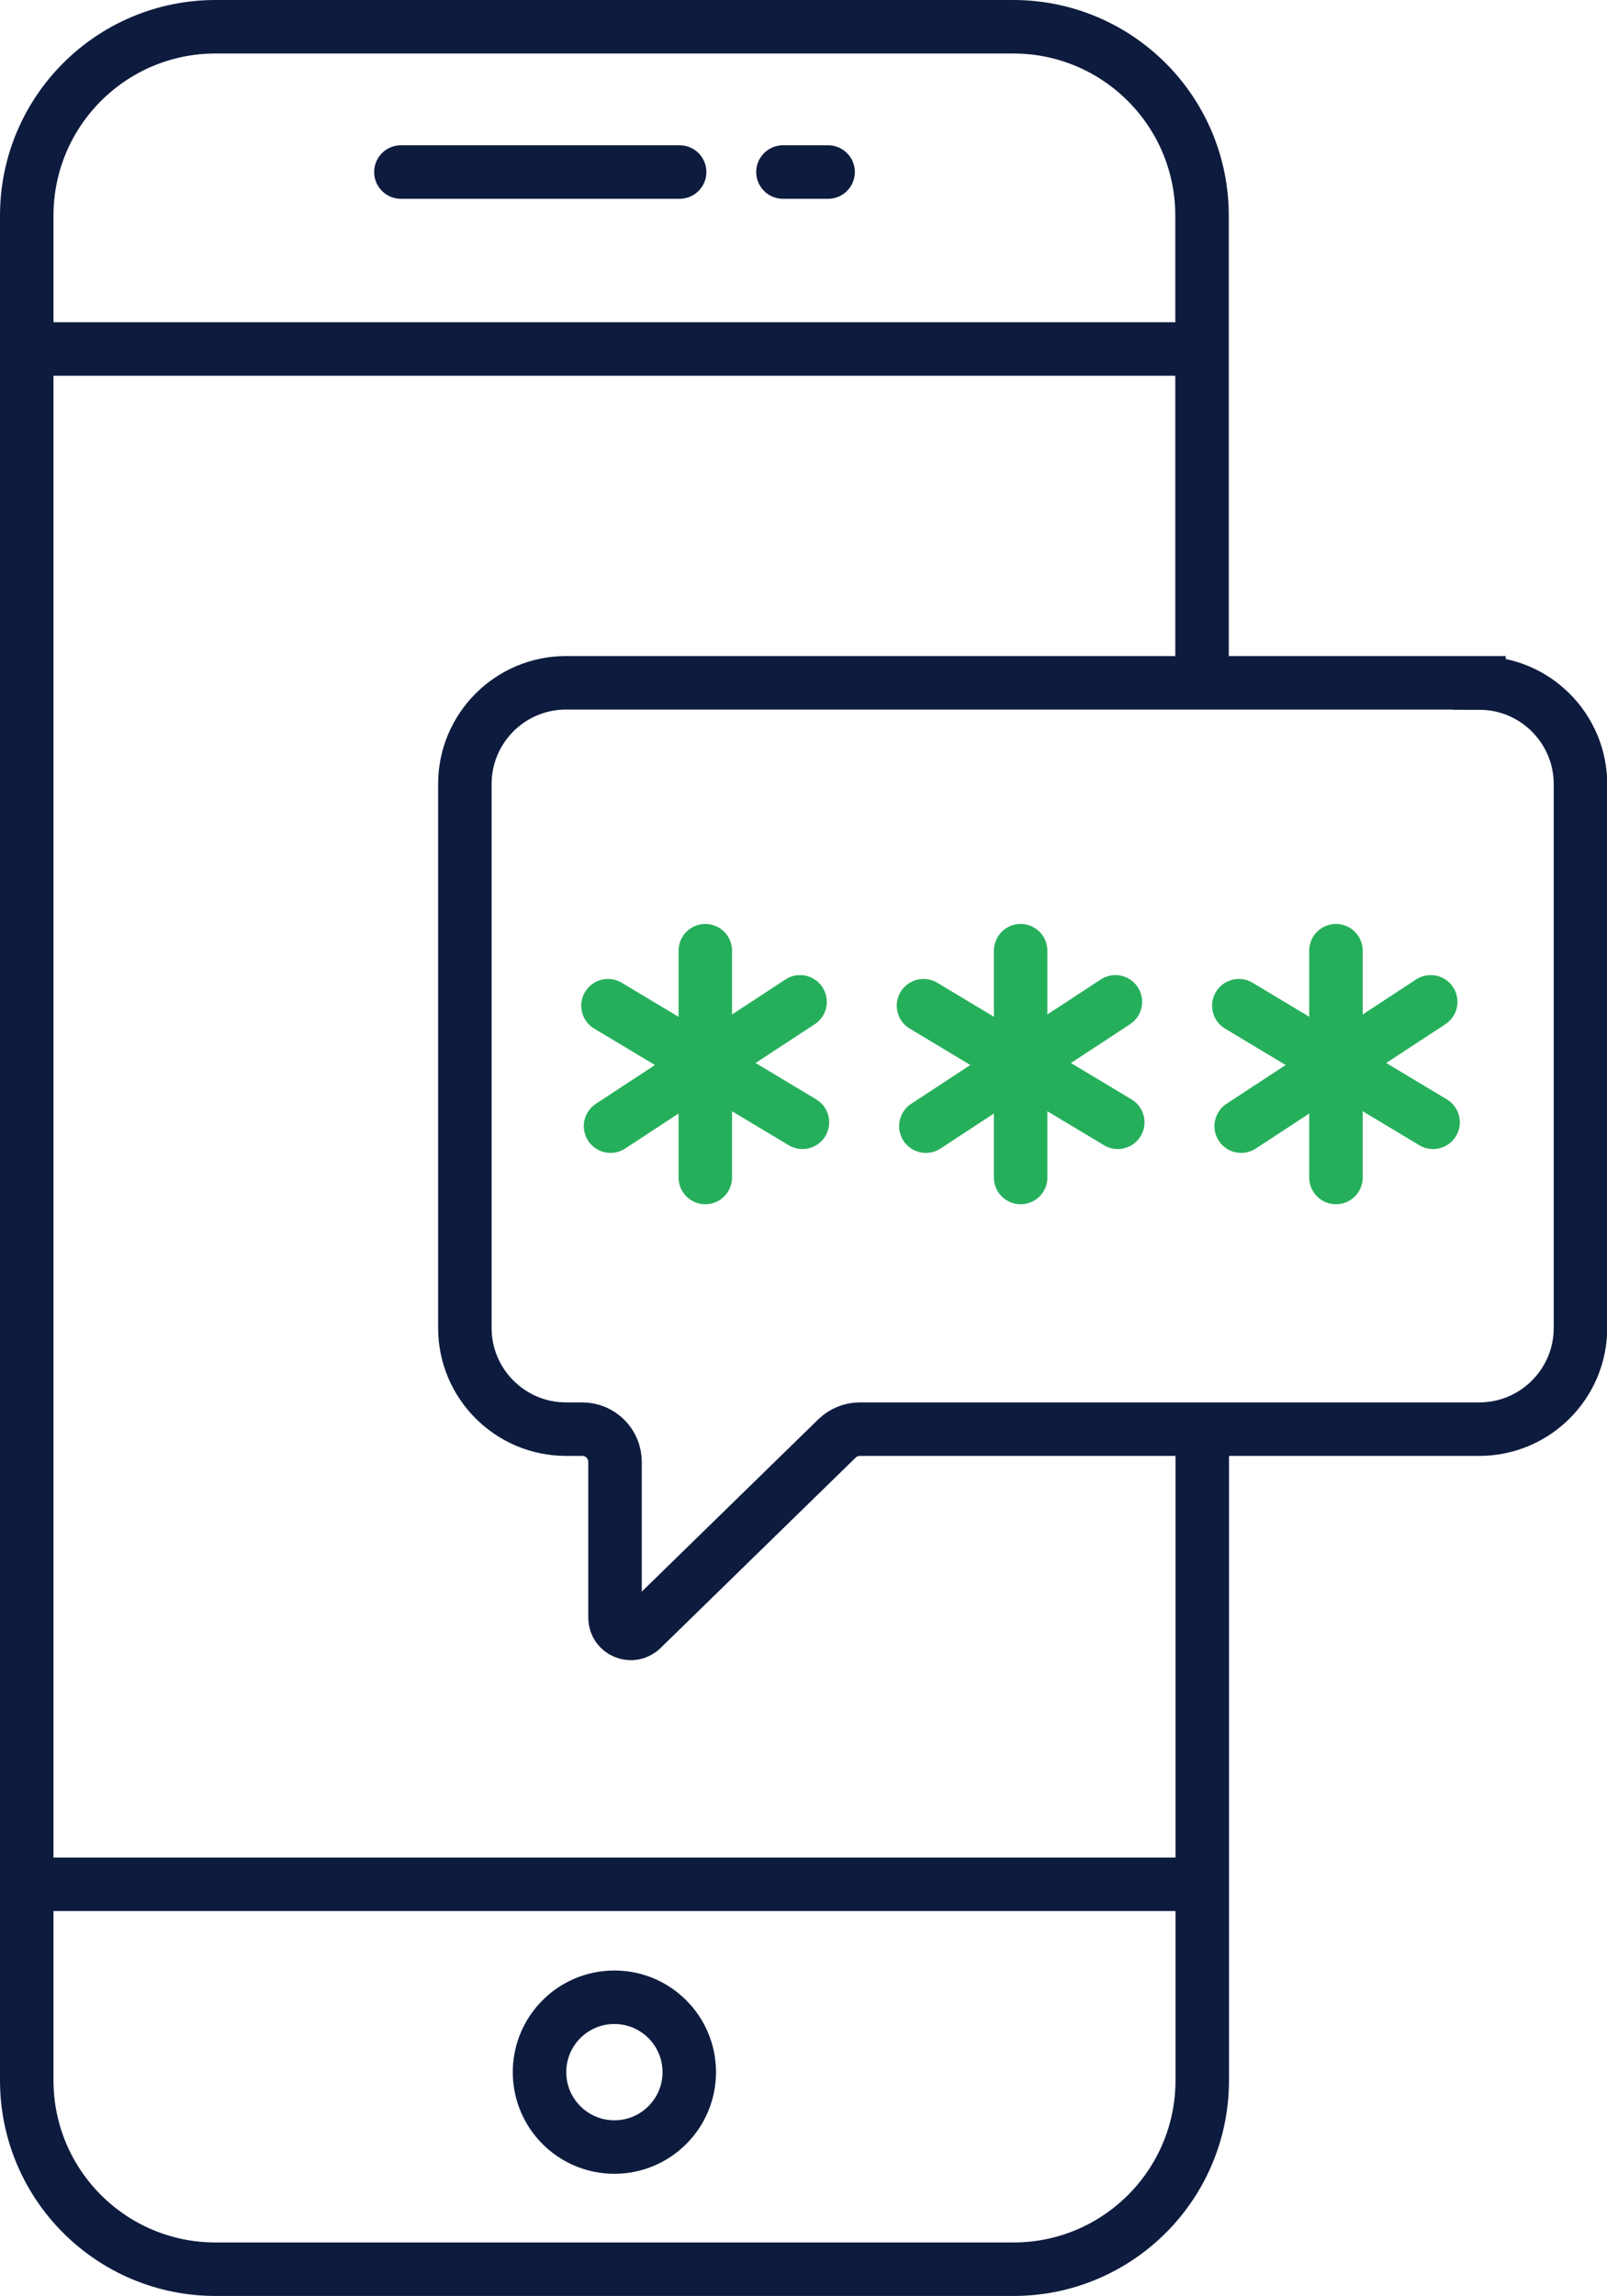
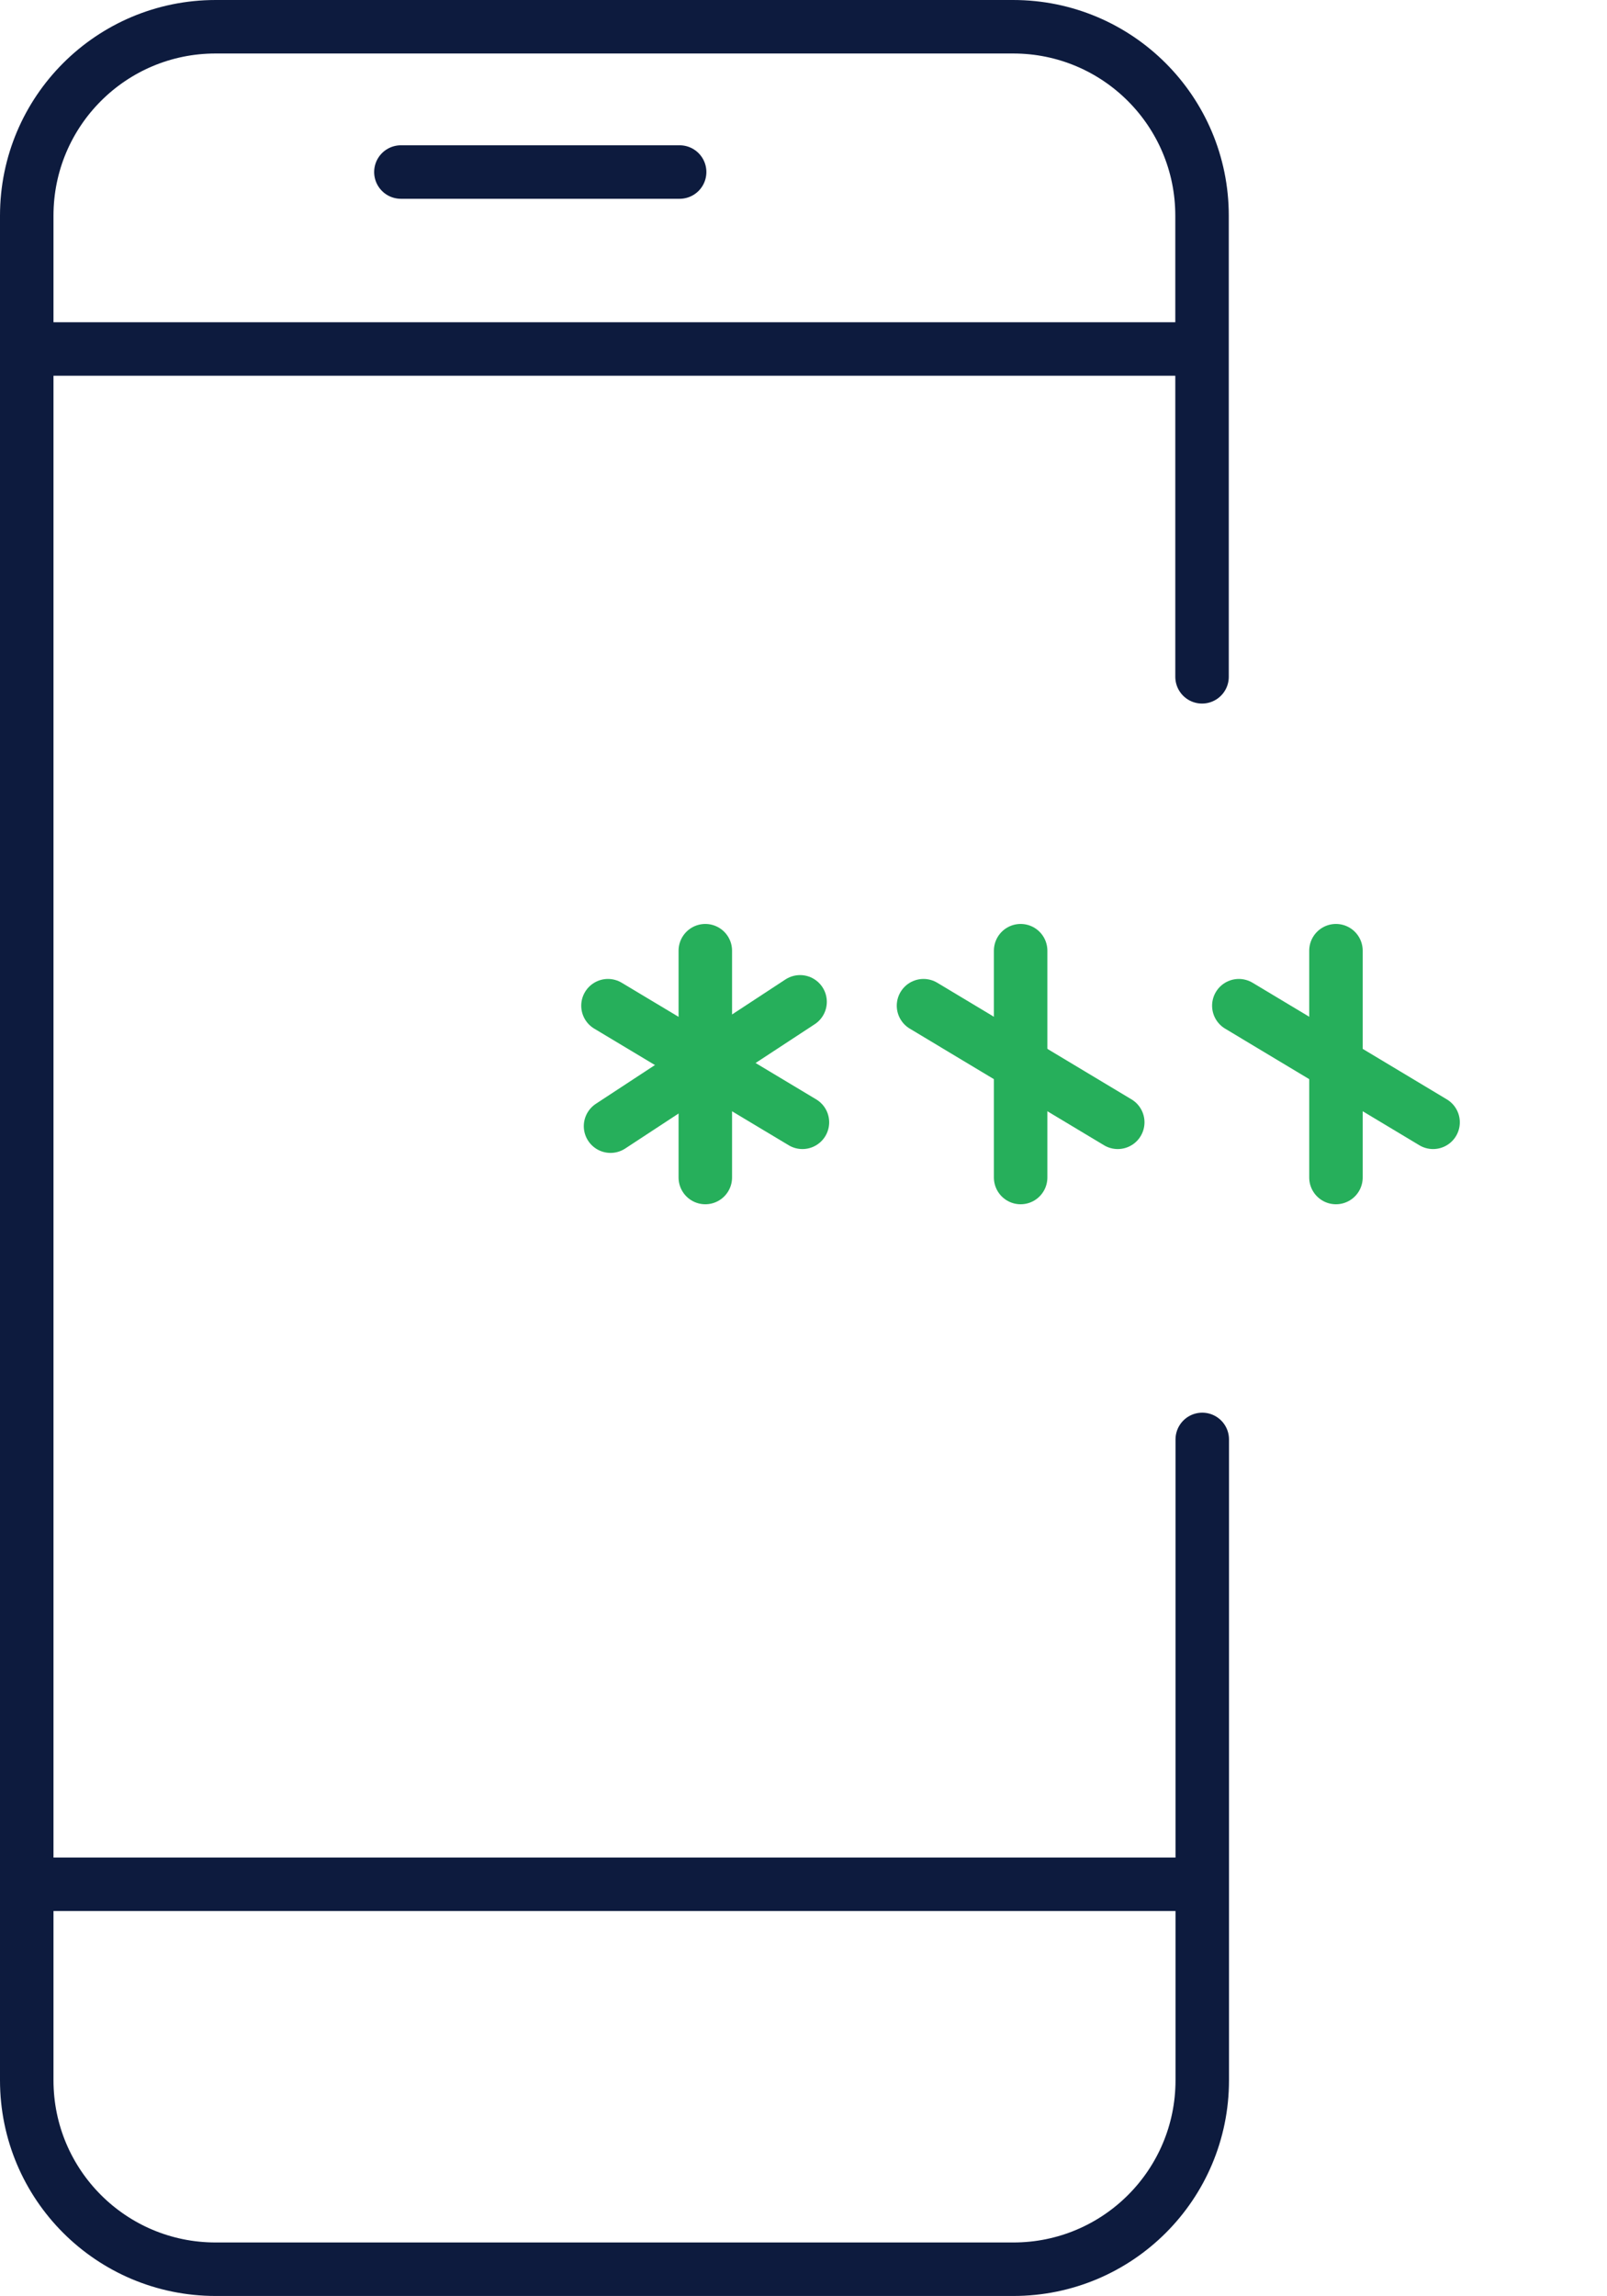
<svg xmlns="http://www.w3.org/2000/svg" id="Layer_2" data-name="Layer 2" viewBox="0 0 75.12 107.3">
  <defs>
    <style> .cls-1 { stroke: #26af5b; } .cls-1, .cls-2 { fill: none; stroke-linecap: round; stroke-miterlimit: 10; stroke-width: 2.5px; } .cls-2 { stroke: #0d1b3e; } </style>
  </defs>
  <g id="Layer_1-2" data-name="Layer 1">
    <g>
      <g>
        <g>
          <path class="cls-2" d="m56.2,67.27v29.95c0,4.88-3.95,8.83-8.83,8.83H10.08c-4.88,0-8.83-3.95-8.83-8.83V10.08C1.25,5.2,5.2,1.25,10.08,1.25h37.28c4.88,0,8.83,3.95,8.83,8.83v21.55" />
          <line class="cls-2" x1="2.06" y1="16.31" x2="55.39" y2="16.31" />
          <line class="cls-2" x1="2.06" y1="88.06" x2="55.39" y2="88.06" />
-           <circle class="cls-2" cx="28.72" cy="96.84" r="3.5" />
          <g>
            <line class="cls-2" x1="18.74" y1="8.04" x2="31.77" y2="8.04" />
-             <line class="cls-2" x1="36.6" y1="8.04" x2="38.71" y2="8.04" />
          </g>
        </g>
-         <path class="cls-2" d="m69.15,31.91H26.46c-2.61,0-4.73,2.12-4.73,4.73v25.42c0,2.61,2.12,4.73,4.73,4.73h.76c.85,0,1.53.69,1.53,1.53v7.28c0,.65.78.98,1.25.53l9.12-8.9c.29-.28.67-.44,1.07-.44h28.96c2.61,0,4.73-2.12,4.73-4.73v-25.41c0-2.61-2.12-4.73-4.73-4.73Z" />
      </g>
      <g>
        <g>
          <line class="cls-1" x1="32.97" y1="44.43" x2="32.97" y2="55.03" />
          <line class="cls-1" x1="37.4" y1="46.82" x2="28.54" y2="52.63" />
          <line class="cls-1" x1="28.42" y1="47" x2="37.51" y2="52.45" />
        </g>
        <g>
          <line class="cls-1" x1="47.71" y1="44.43" x2="47.71" y2="55.03" />
-           <line class="cls-1" x1="52.14" y1="46.82" x2="43.28" y2="52.63" />
          <line class="cls-1" x1="43.17" y1="47" x2="52.25" y2="52.45" />
        </g>
        <g>
          <line class="cls-1" x1="62.45" y1="44.43" x2="62.45" y2="55.03" />
-           <line class="cls-1" x1="66.88" y1="46.82" x2="58.02" y2="52.63" />
          <line class="cls-1" x1="57.91" y1="47" x2="66.99" y2="52.45" />
        </g>
      </g>
    </g>
  </g>
</svg>